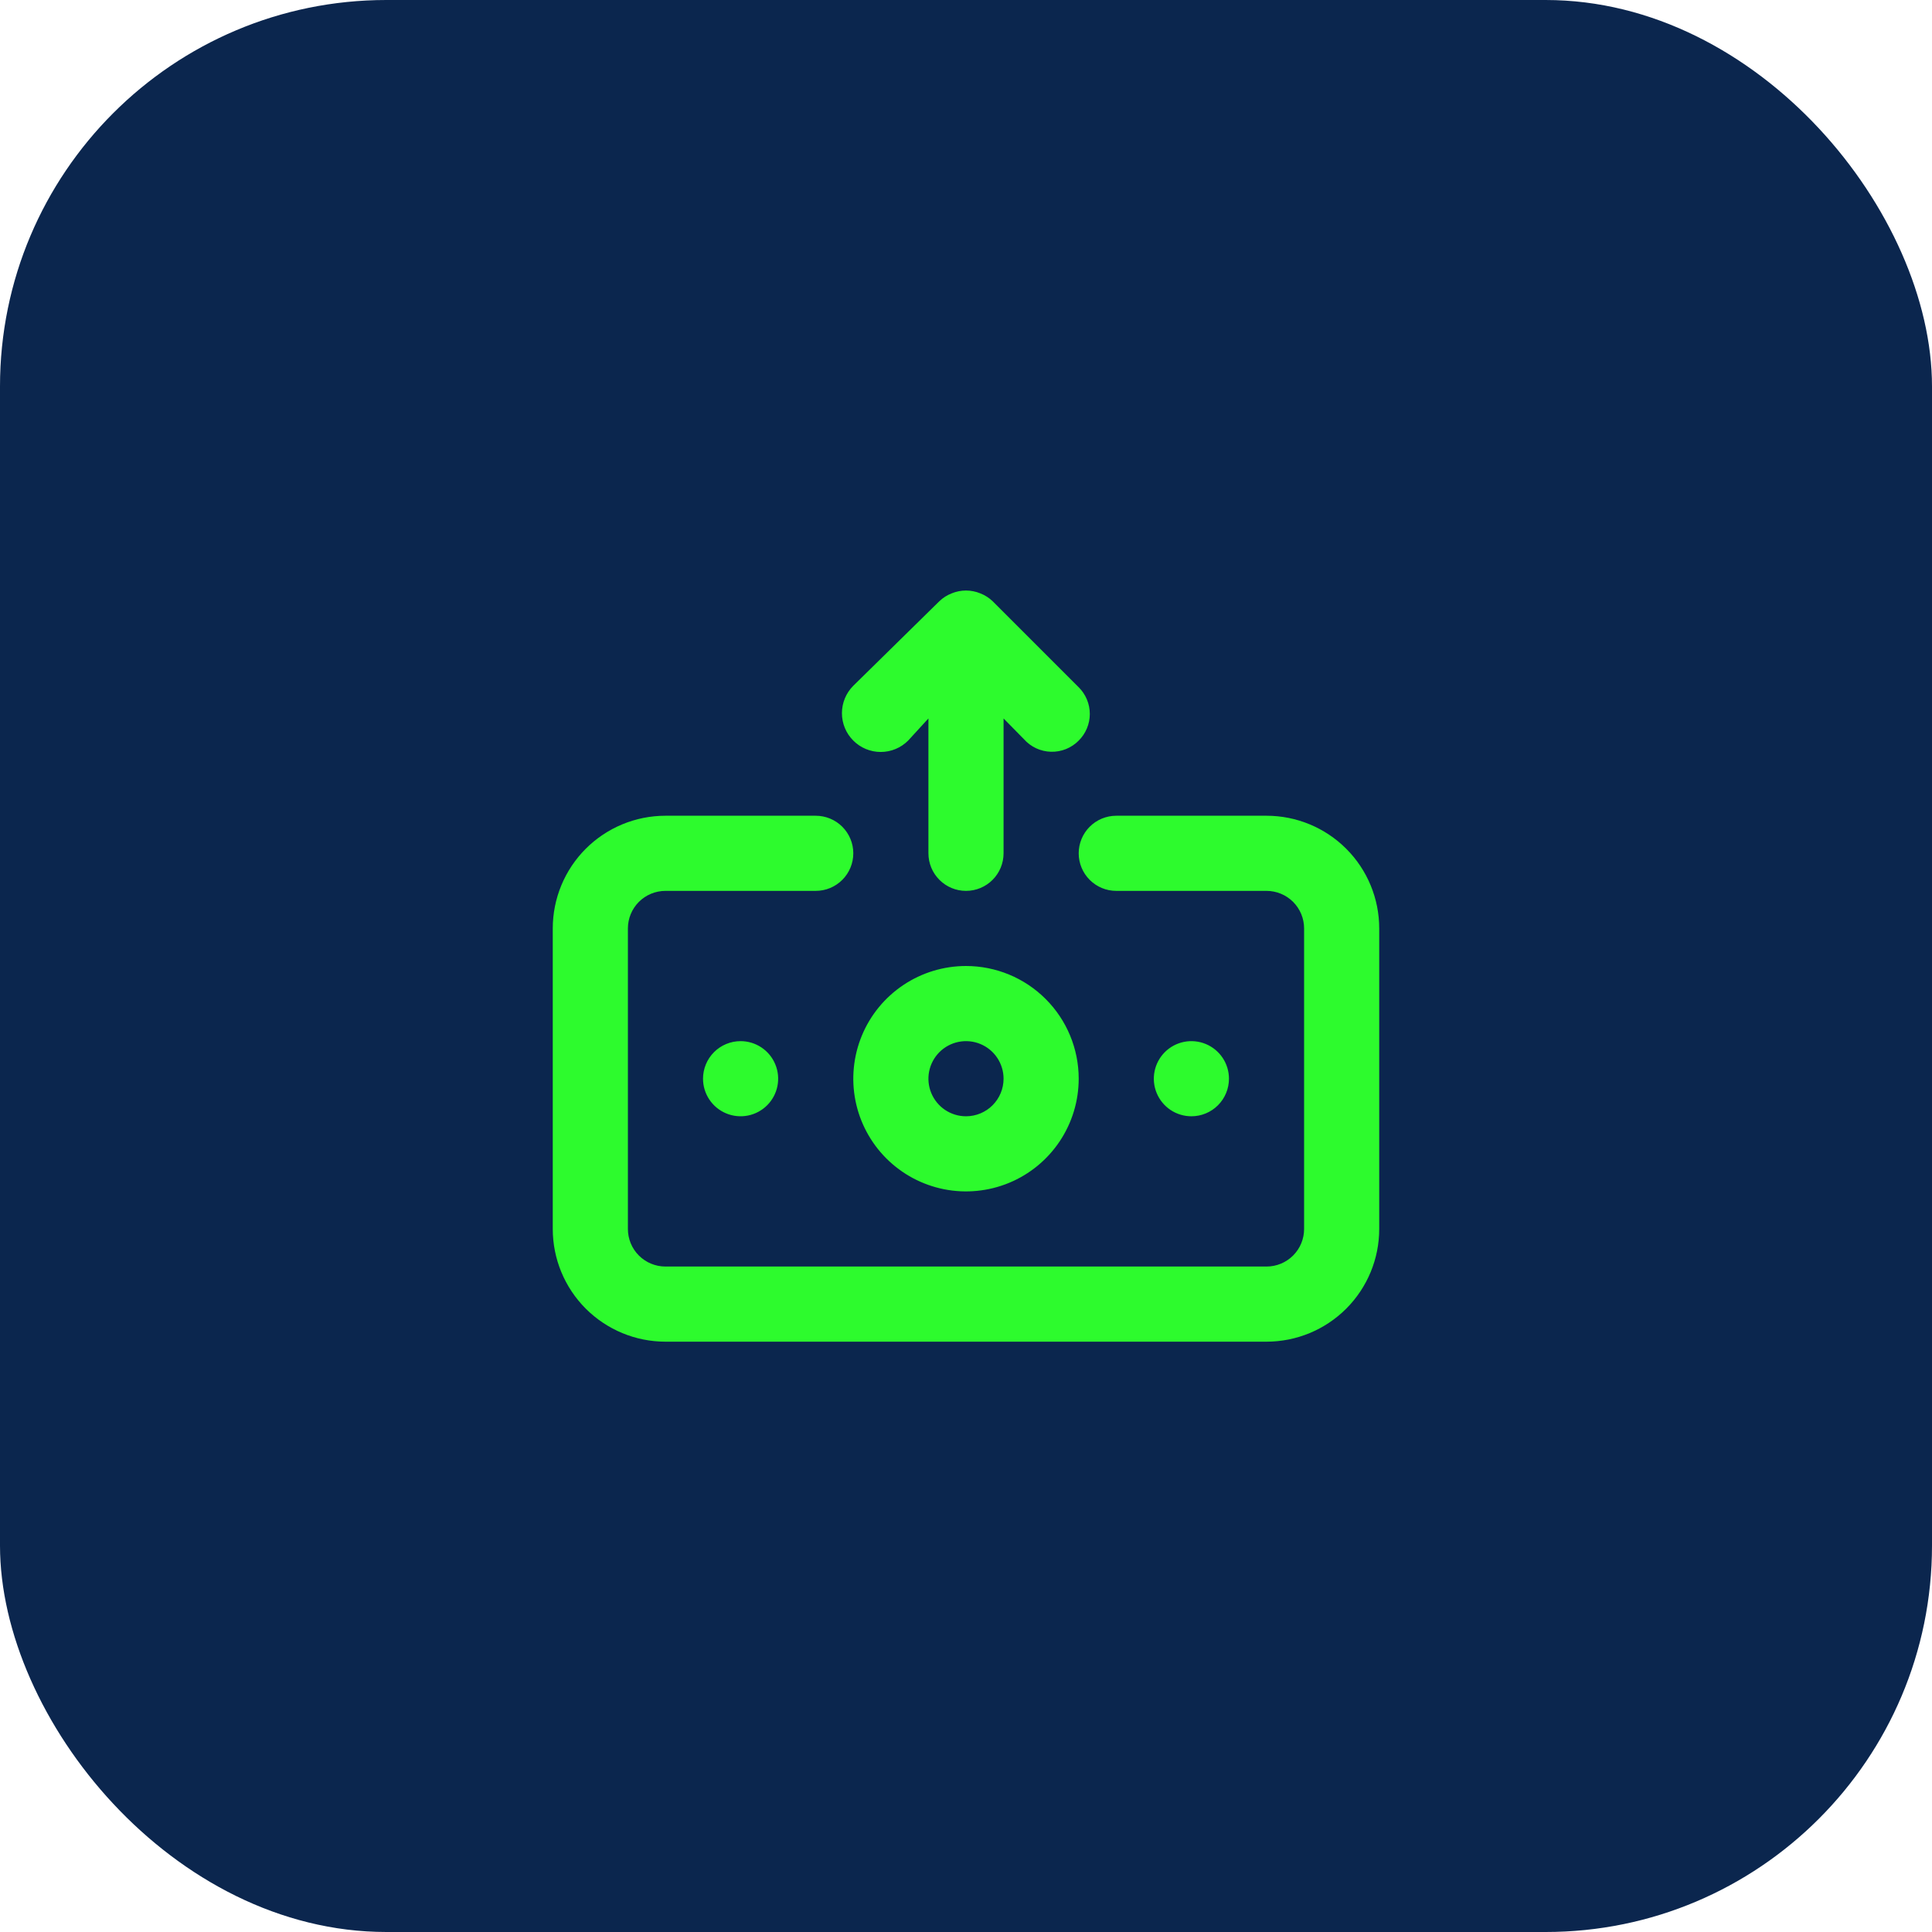
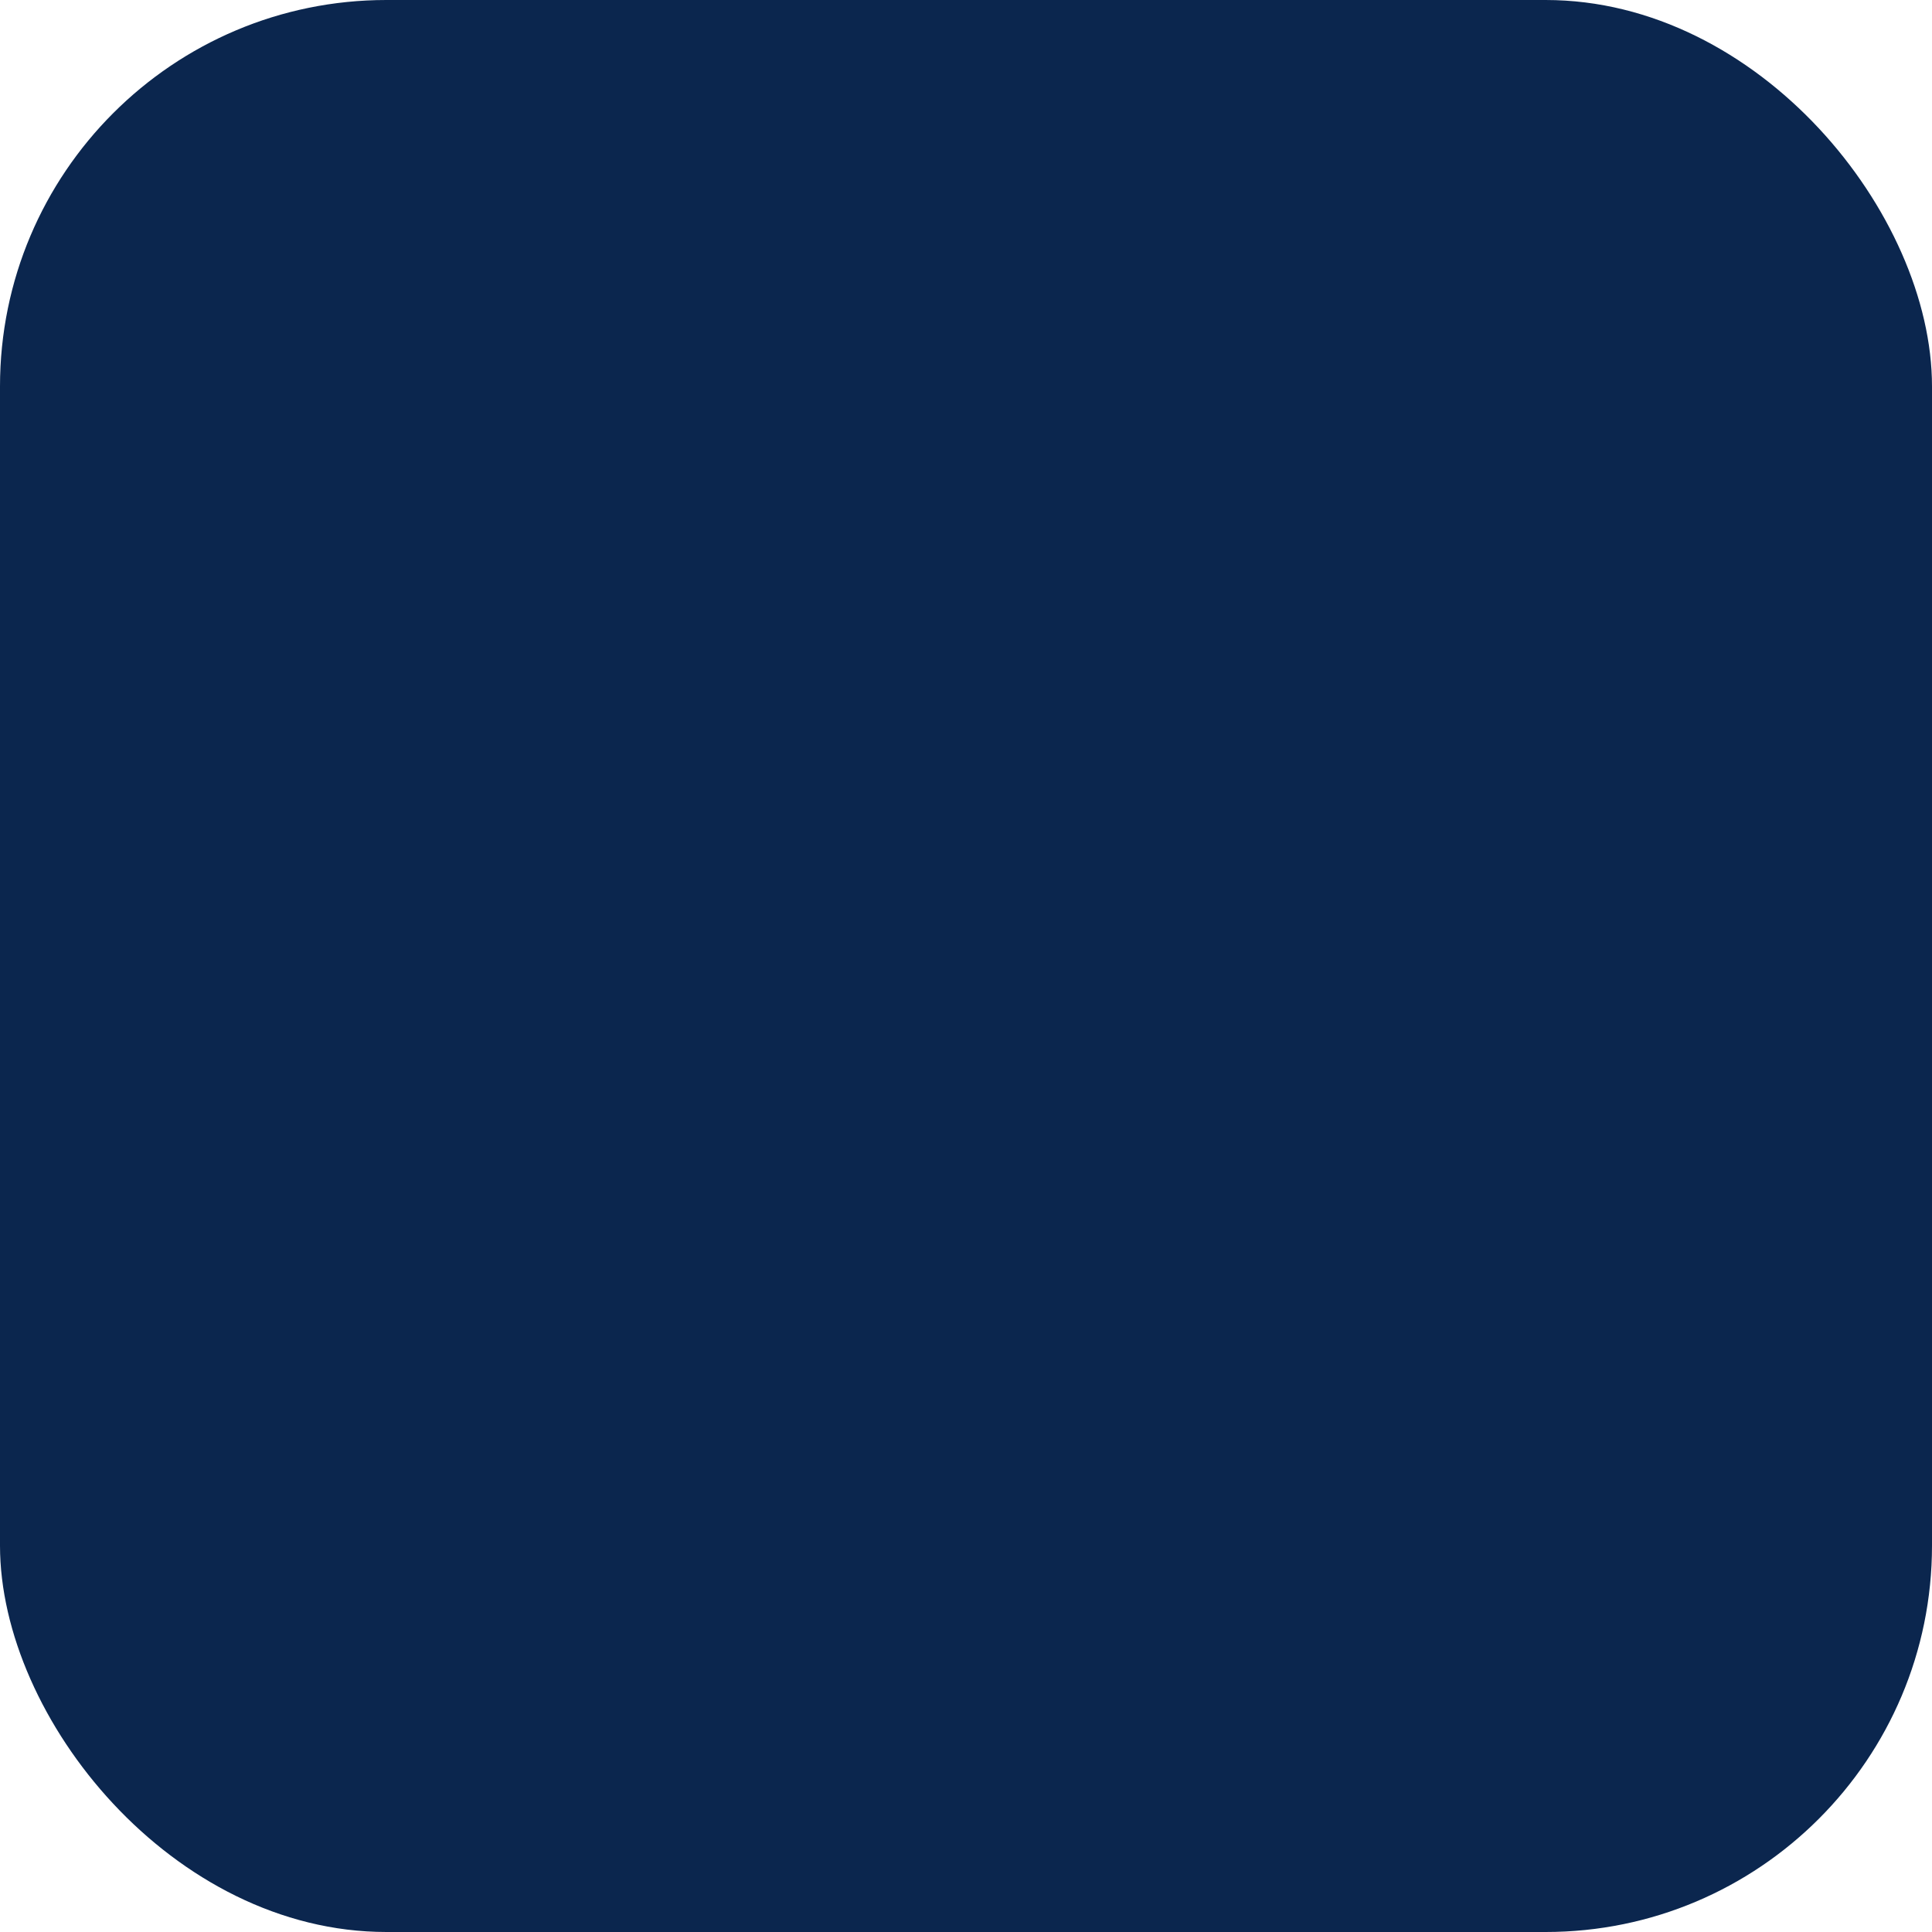
<svg xmlns="http://www.w3.org/2000/svg" width="120" height="120" viewBox="0 0 120 120" fill="none">
  <rect width="120" height="120" rx="24" fill="#0B264E" />
-   <path d="M56.406 46L57.666 44.624V53C57.666 53.619 57.912 54.213 58.35 54.65C58.787 55.088 59.381 55.334 60 55.334C60.618 55.334 61.212 55.088 61.65 54.65C62.087 54.213 62.333 53.619 62.333 53V44.624L63.593 45.907C63.805 46.146 64.064 46.34 64.353 46.475C64.642 46.61 64.957 46.684 65.276 46.693C65.596 46.702 65.913 46.645 66.21 46.526C66.506 46.406 66.775 46.228 67 46C67.218 45.783 67.392 45.525 67.51 45.241C67.629 44.957 67.69 44.652 67.69 44.344C67.69 44.036 67.629 43.731 67.51 43.446C67.392 43.162 67.218 42.904 67 42.687L61.656 37.344C61.434 37.131 61.173 36.965 60.886 36.854C60.318 36.62 59.681 36.62 59.113 36.854C58.827 36.965 58.565 37.131 58.343 37.344L53 42.594C52.548 43.045 52.294 43.658 52.294 44.297C52.294 44.936 52.548 45.549 53 46C53.451 46.452 54.064 46.706 54.703 46.706C55.342 46.706 55.955 46.452 56.406 46V46ZM60 60C58.615 60 57.262 60.411 56.111 61.18C54.959 61.949 54.062 63.042 53.532 64.322C53.003 65.601 52.864 67.008 53.134 68.366C53.404 69.724 54.071 70.971 55.05 71.95C56.029 72.929 57.276 73.596 58.634 73.866C59.992 74.136 61.399 73.997 62.678 73.468C63.958 72.938 65.051 72.04 65.82 70.889C66.589 69.738 67 68.385 67 67C67 65.144 66.262 63.363 64.949 62.051C63.637 60.738 61.856 60 60 60ZM60 69.334C59.538 69.334 59.087 69.197 58.703 68.941C58.32 68.684 58.021 68.32 57.844 67.893C57.667 67.467 57.621 66.998 57.711 66.545C57.801 66.093 58.023 65.677 58.35 65.35C58.676 65.024 59.092 64.802 59.544 64.712C59.997 64.622 60.466 64.668 60.893 64.845C61.319 65.021 61.683 65.32 61.94 65.704C62.196 66.088 62.333 66.539 62.333 67C62.333 67.619 62.087 68.213 61.65 68.65C61.212 69.088 60.618 69.334 60 69.334ZM43.666 67C43.666 67.462 43.803 67.913 44.06 68.297C44.316 68.68 44.68 68.98 45.107 69.156C45.533 69.333 46.002 69.379 46.455 69.289C46.907 69.199 47.323 68.977 47.65 68.65C47.976 68.324 48.198 67.908 48.288 67.456C48.378 67.003 48.332 66.534 48.155 66.108C47.979 65.681 47.68 65.317 47.296 65.06C46.912 64.804 46.461 64.667 46 64.667C45.381 64.667 44.787 64.913 44.35 65.35C43.912 65.788 43.666 66.382 43.666 67ZM76.333 67C76.333 66.539 76.196 66.088 75.94 65.704C75.683 65.32 75.319 65.021 74.893 64.845C74.466 64.668 73.997 64.622 73.544 64.712C73.092 64.802 72.676 65.024 72.35 65.35C72.023 65.677 71.801 66.093 71.711 66.545C71.621 66.998 71.667 67.467 71.844 67.893C72.021 68.32 72.32 68.684 72.703 68.941C73.087 69.197 73.538 69.334 74 69.334C74.618 69.334 75.212 69.088 75.65 68.65C76.087 68.213 76.333 67.619 76.333 67ZM78.666 50.667H69.333C68.714 50.667 68.121 50.913 67.683 51.35C67.246 51.788 67 52.382 67 53C67 53.619 67.246 54.213 67.683 54.65C68.121 55.088 68.714 55.334 69.333 55.334H78.666C79.285 55.334 79.879 55.58 80.316 56.017C80.754 56.455 81 57.048 81 57.667V76.334C81 76.953 80.754 77.546 80.316 77.984C79.879 78.421 79.285 78.667 78.666 78.667H41.333C40.714 78.667 40.121 78.421 39.683 77.984C39.245 77.546 39 76.953 39 76.334V57.667C39 57.048 39.245 56.455 39.683 56.017C40.121 55.58 40.714 55.334 41.333 55.334H50.666C51.285 55.334 51.879 55.088 52.316 54.65C52.754 54.213 53 53.619 53 53C53 52.382 52.754 51.788 52.316 51.35C51.879 50.913 51.285 50.667 50.666 50.667H41.333C39.477 50.667 37.696 51.405 36.383 52.717C35.071 54.03 34.333 55.811 34.333 57.667V76.334C34.333 78.19 35.071 79.971 36.383 81.284C37.696 82.596 39.477 83.334 41.333 83.334H78.666C80.523 83.334 82.303 82.596 83.616 81.284C84.929 79.971 85.666 78.19 85.666 76.334V57.667C85.666 55.811 84.929 54.03 83.616 52.717C82.303 51.405 80.523 50.667 78.666 50.667Z" fill="#2DFB2D" />
</svg>